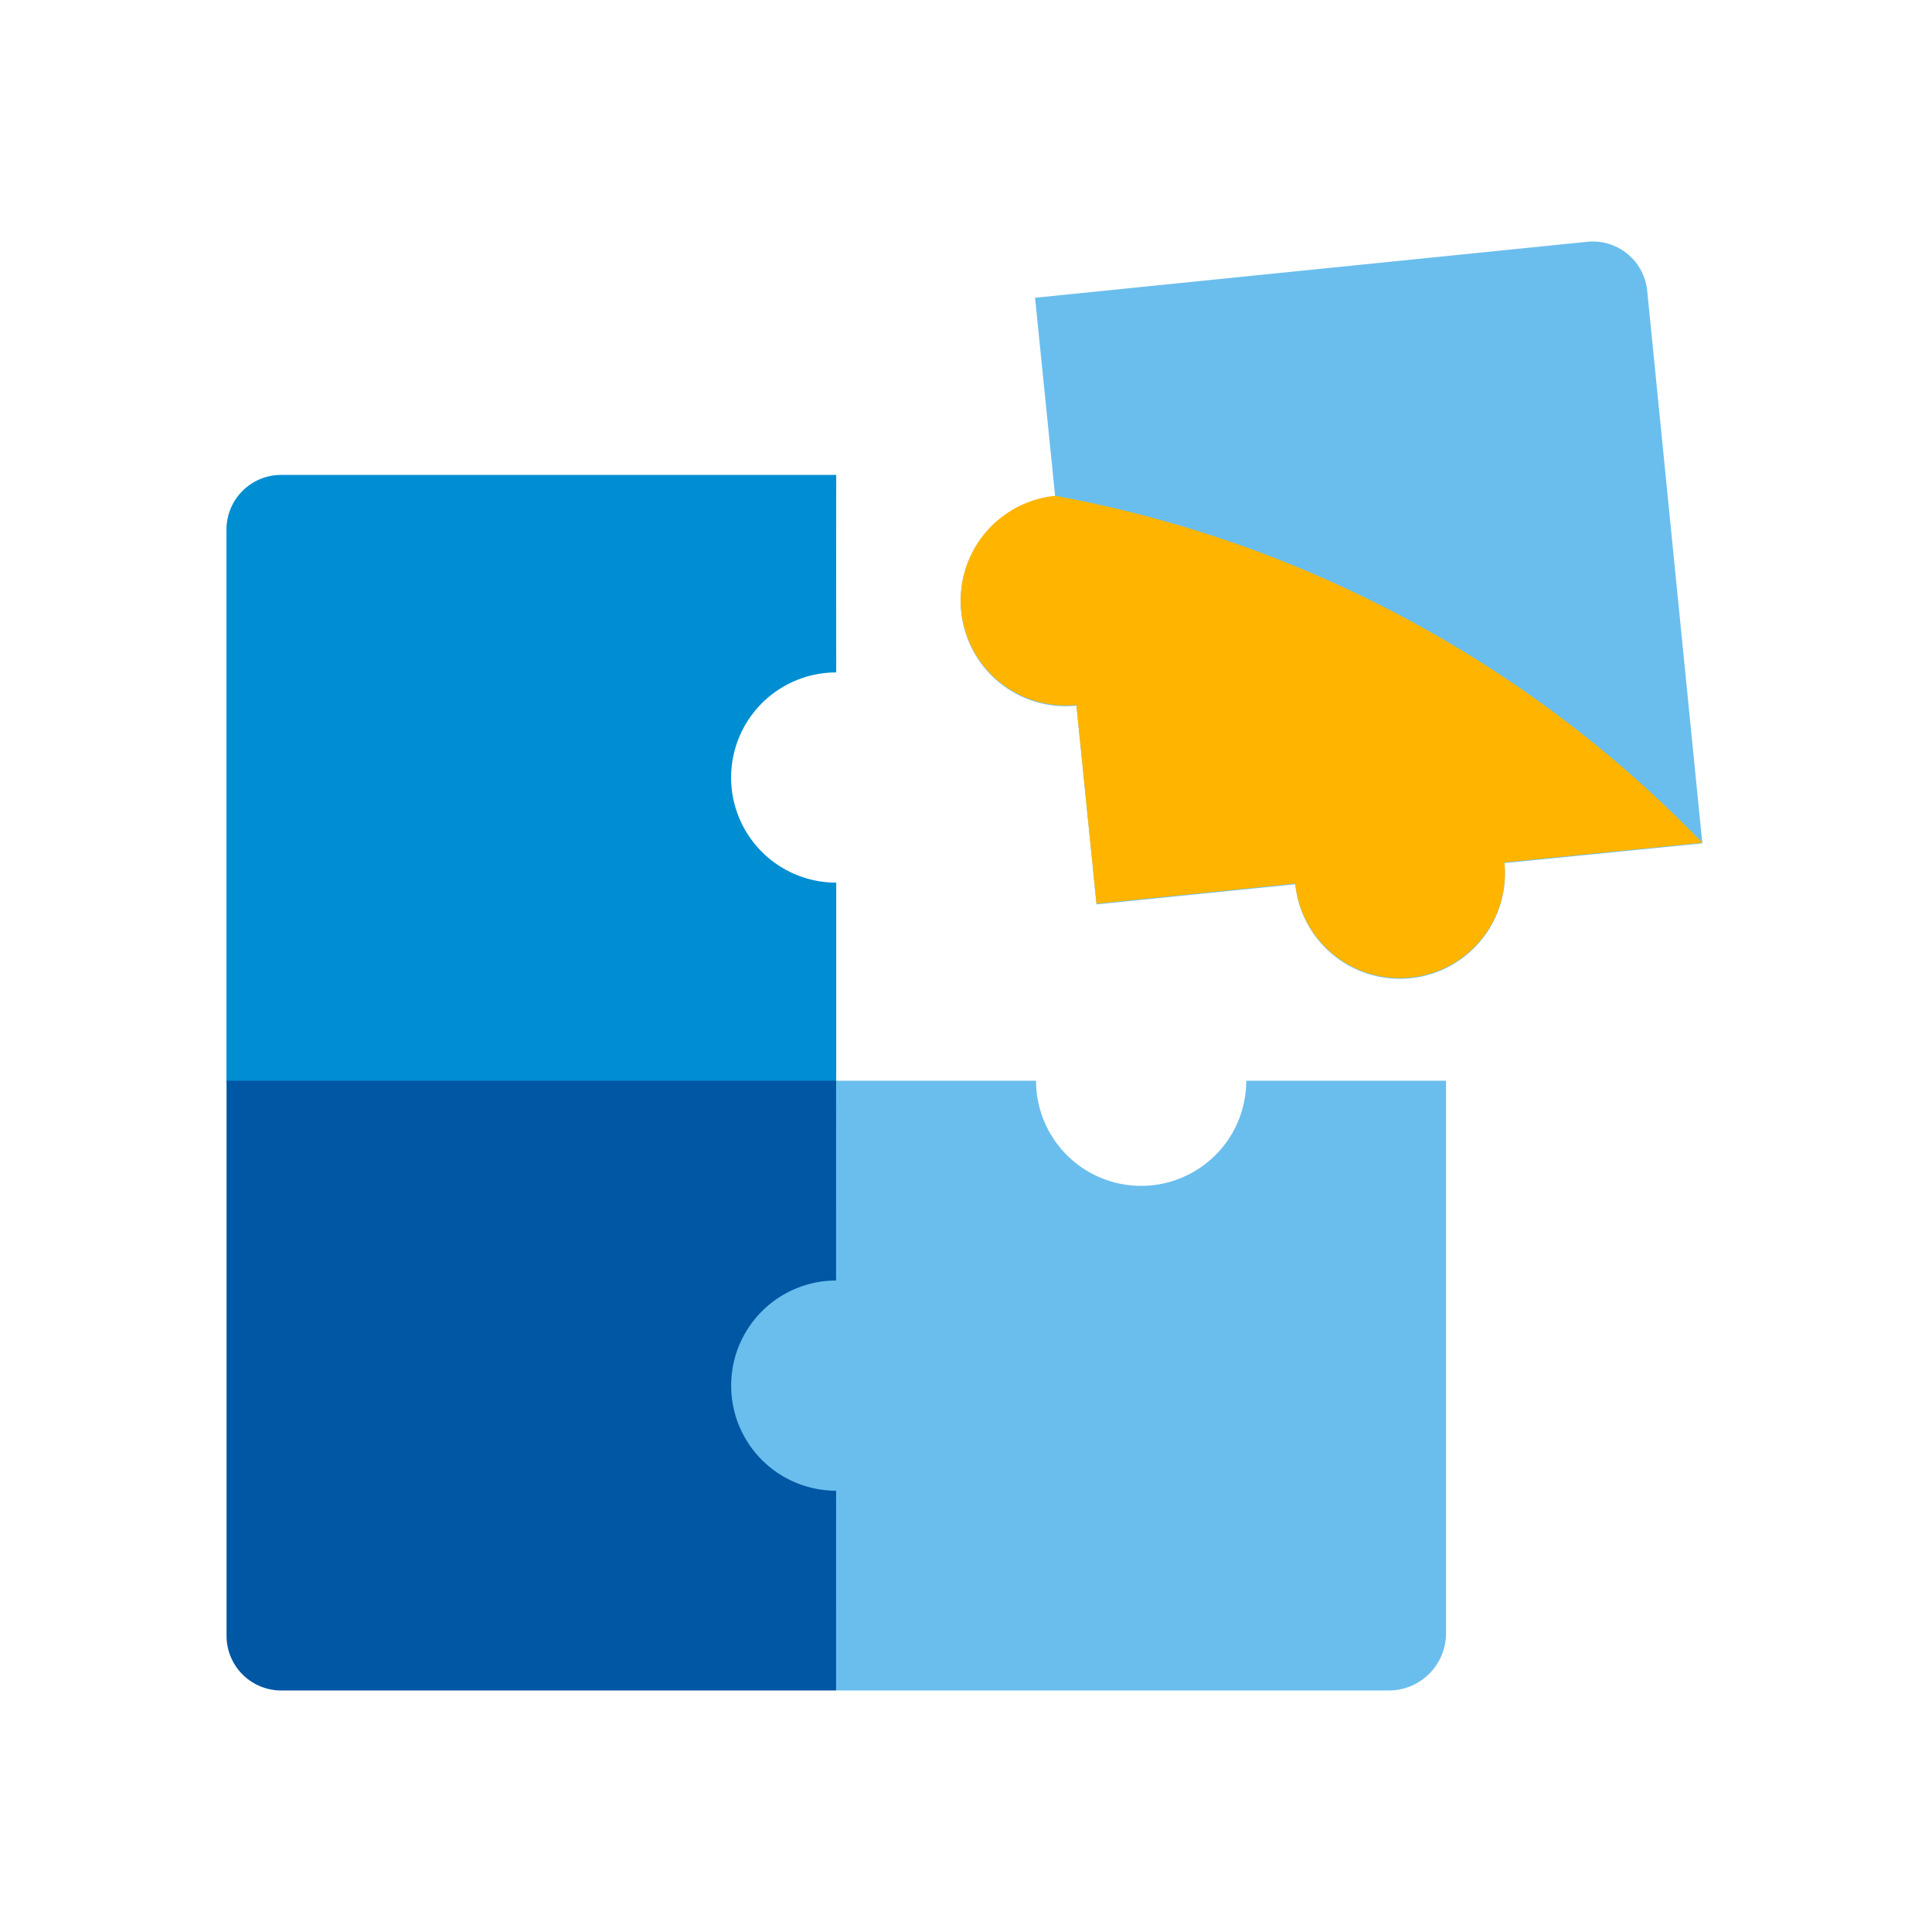
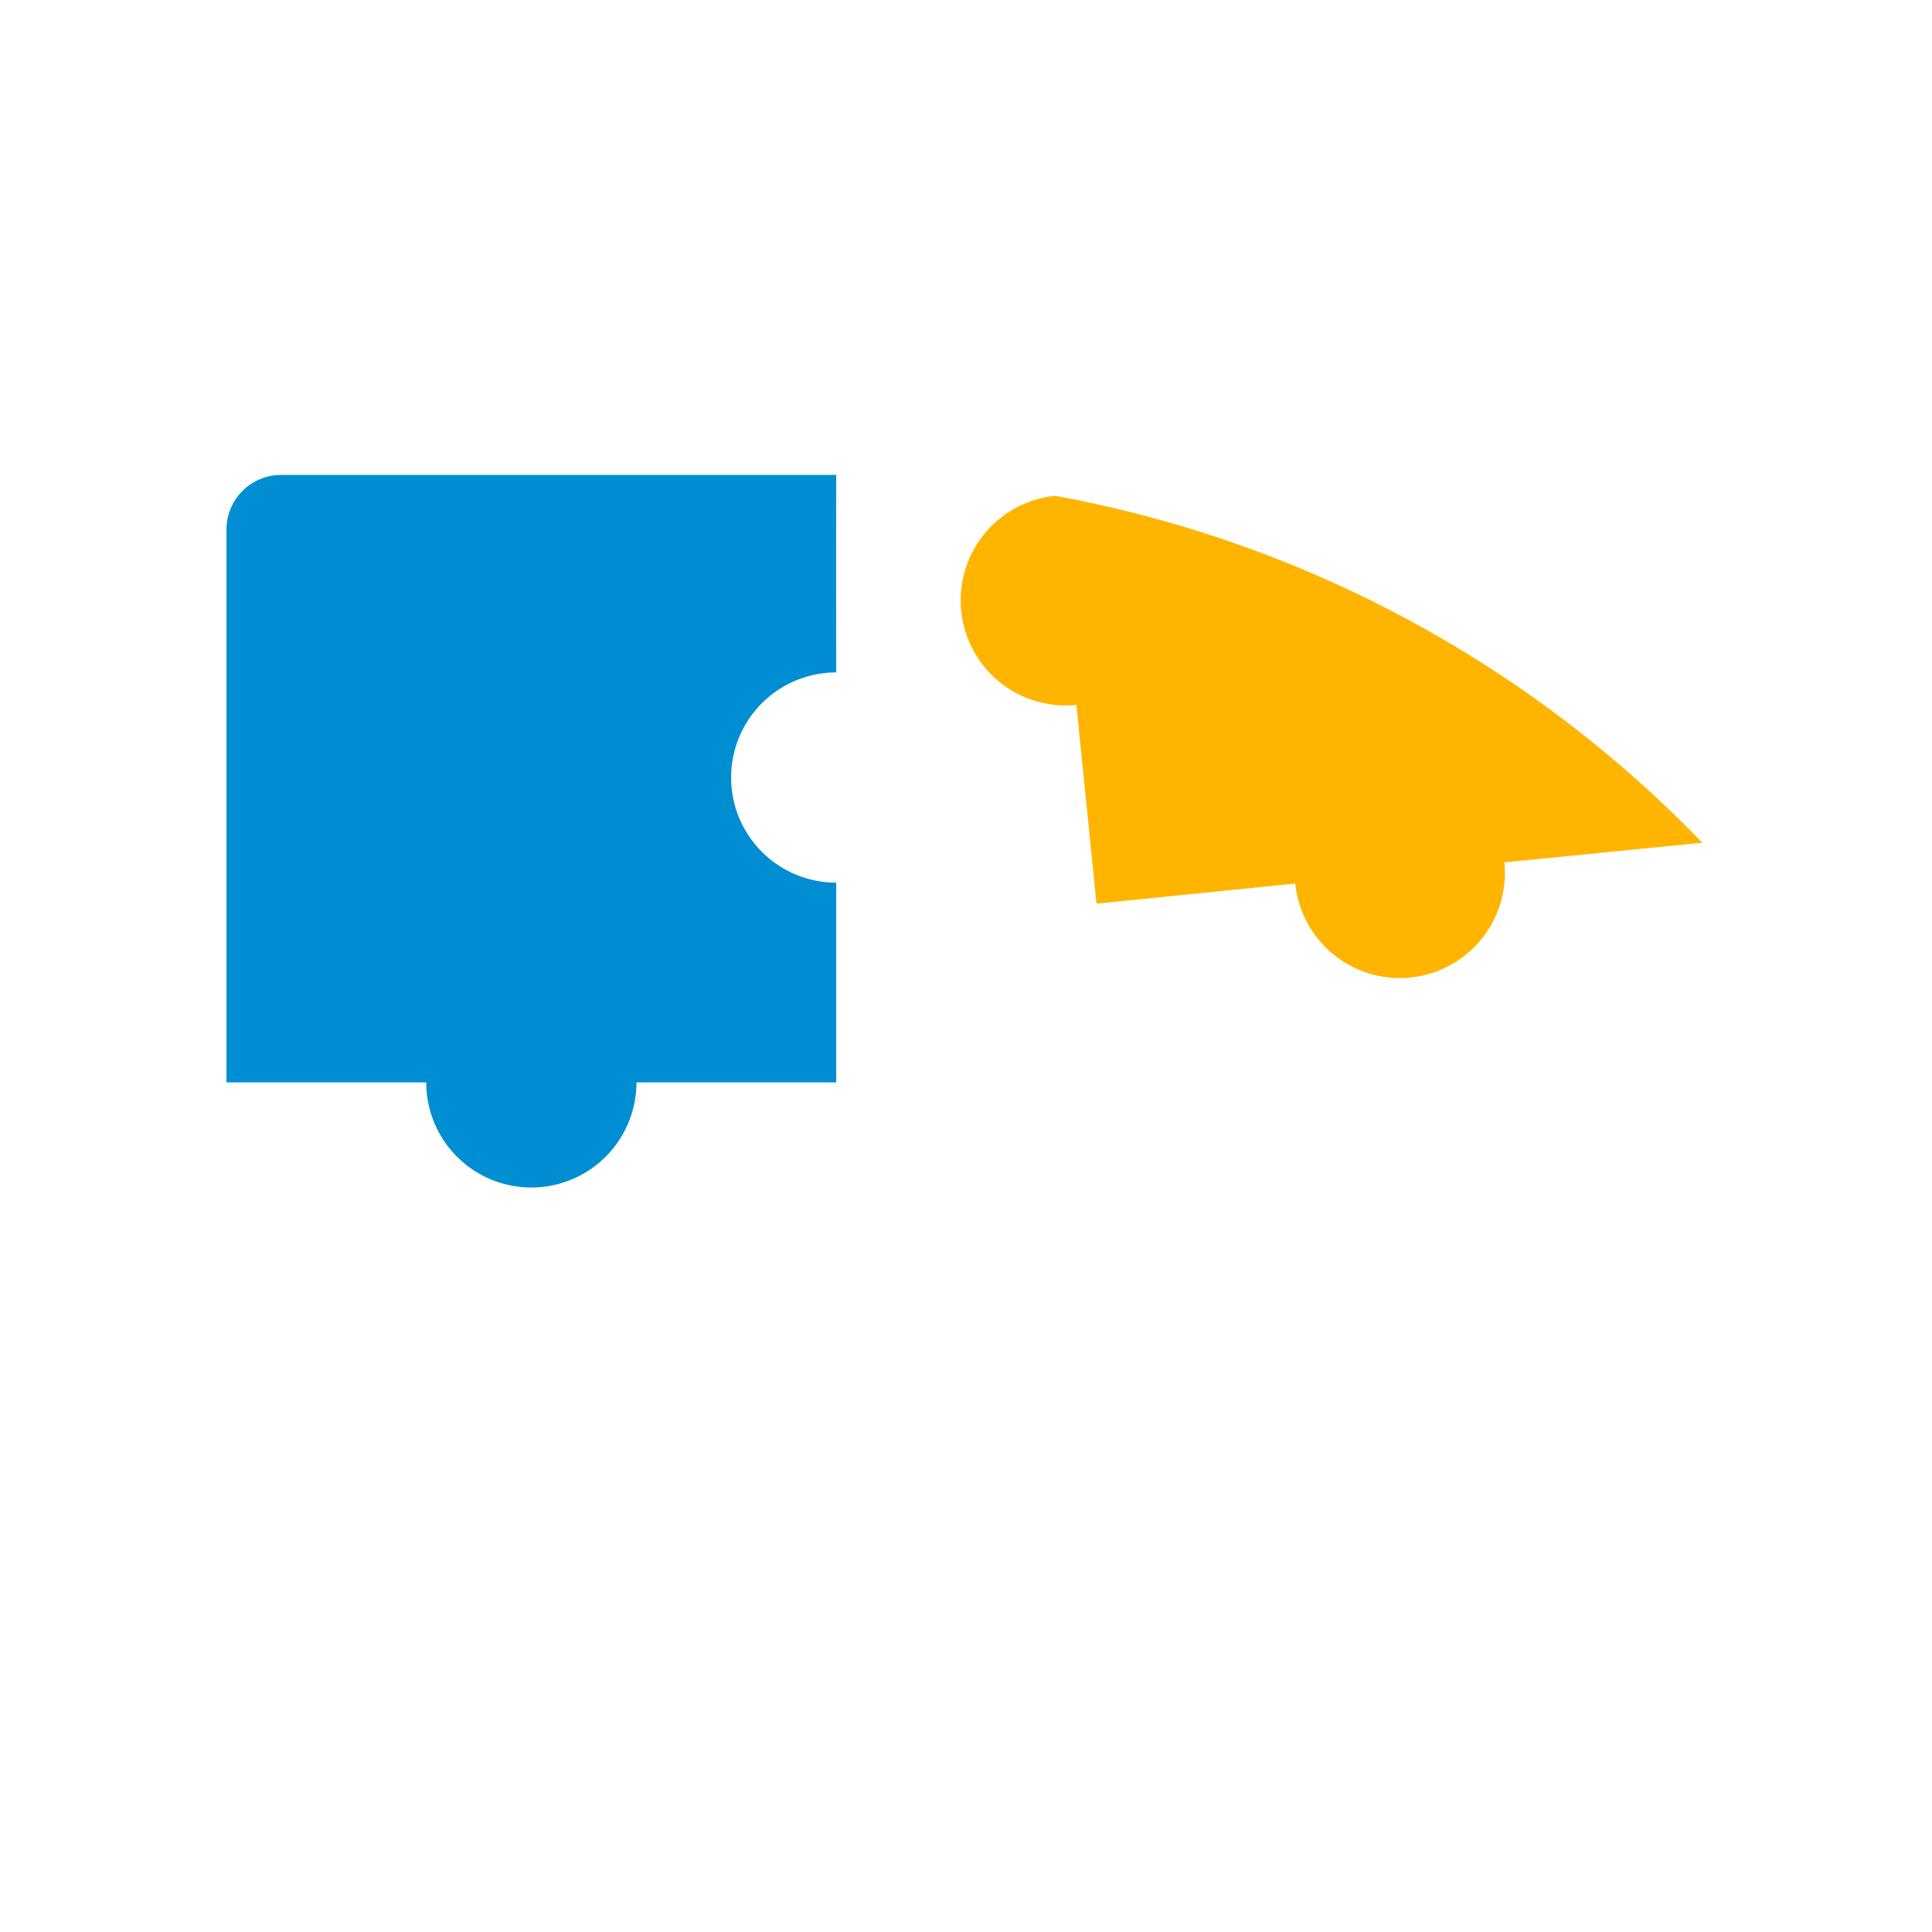
<svg xmlns="http://www.w3.org/2000/svg" width="384" height="384" viewBox="0 0 384 384">
  <defs>
    <clipPath id="clip-Story_Element_Icon_ZMV_1">
      <rect width="384" height="384" />
    </clipPath>
  </defs>
  <g id="Story_Element_Icon_ZMV_1" clip-path="url(#clip-Story_Element_Icon_ZMV_1)">
    <rect width="384" height="384" fill="rgba(255,255,255,0)" />
    <g id="Gruppe_12943" data-name="Gruppe 12943" transform="translate(-6.438 8)">
      <g id="Gruppe_12942" data-name="Gruppe 12942" transform="translate(2179.507 1104.262)">
        <path id="Pfad_6071" data-name="Pfad 6071" d="M-2117.174-945.917a10.865,10.865,0,0,0-10.862,10.863v109.88h39.705a20.89,20.89,0,0,0,20.89,20.89,20.89,20.89,0,0,0,20.891-20.89h39.706v-39.705a20.89,20.89,0,0,1-20.89-20.89,20.89,20.89,0,0,1,20.89-20.89l-.015-22.115.015-17.115v-.027Z" transform="translate(-0.02 -71.952)" fill="#008ed3" />
-         <path id="Pfad_6072" data-name="Pfad 6072" d="M-1632.452-1064.206l-109.769,11.125,4,39.49a20.9,20.9,0,0,0-18.677,22.9A20.89,20.89,0,0,0-1734-972.01l4,39.5,39.5-4a20.891,20.891,0,0,0,22.891,18.678,20.89,20.89,0,0,0,18.677-22.89l39.337-3.919-10.958-109.854A10.861,10.861,0,0,0-1632.452-1064.206Z" transform="translate(-225.124)" fill="#6abeed" />
        <path id="Pfad_6073" data-name="Pfad 6073" d="M-1738.217-935.429h0a20.891,20.891,0,0,0-18.678,22.89,20.89,20.89,0,0,0,22.89,18.677l4,39.5,39.5-4a20.89,20.89,0,0,0,22.89,18.677,20.89,20.89,0,0,0,18.677-22.89l39.336-3.9A238.333,238.333,0,0,0-1738.217-935.429Z" transform="translate(-225.123 -78.288)" fill="#ffb500" />
-         <path id="Pfad_6074" data-name="Pfad 6074" d="M-2128.04-638.923l0,0v0h-.028l.028.028v110.3a10.861,10.861,0,0,0,10.861,10.861h110.3v-121.19Z" transform="translate(0 -258.532)" fill="#0057a4" />
-         <path id="Pfad_6075" data-name="Pfad 6075" d="M-1770.608-638.917a20.89,20.89,0,0,1-20.89,20.89,20.89,20.89,0,0,1-20.89-20.89h-39.73l-.009,39.706a20.862,20.862,0,0,0-20.857,20.89,20.866,20.866,0,0,0,20.865,20.887l-.009,39.707,109.846,0a11.381,11.381,0,0,0,11.38-11.381V-638.917Z" transform="translate(-154.758 -258.536)" fill="#6abeed" />
      </g>
    </g>
  </g>
</svg>